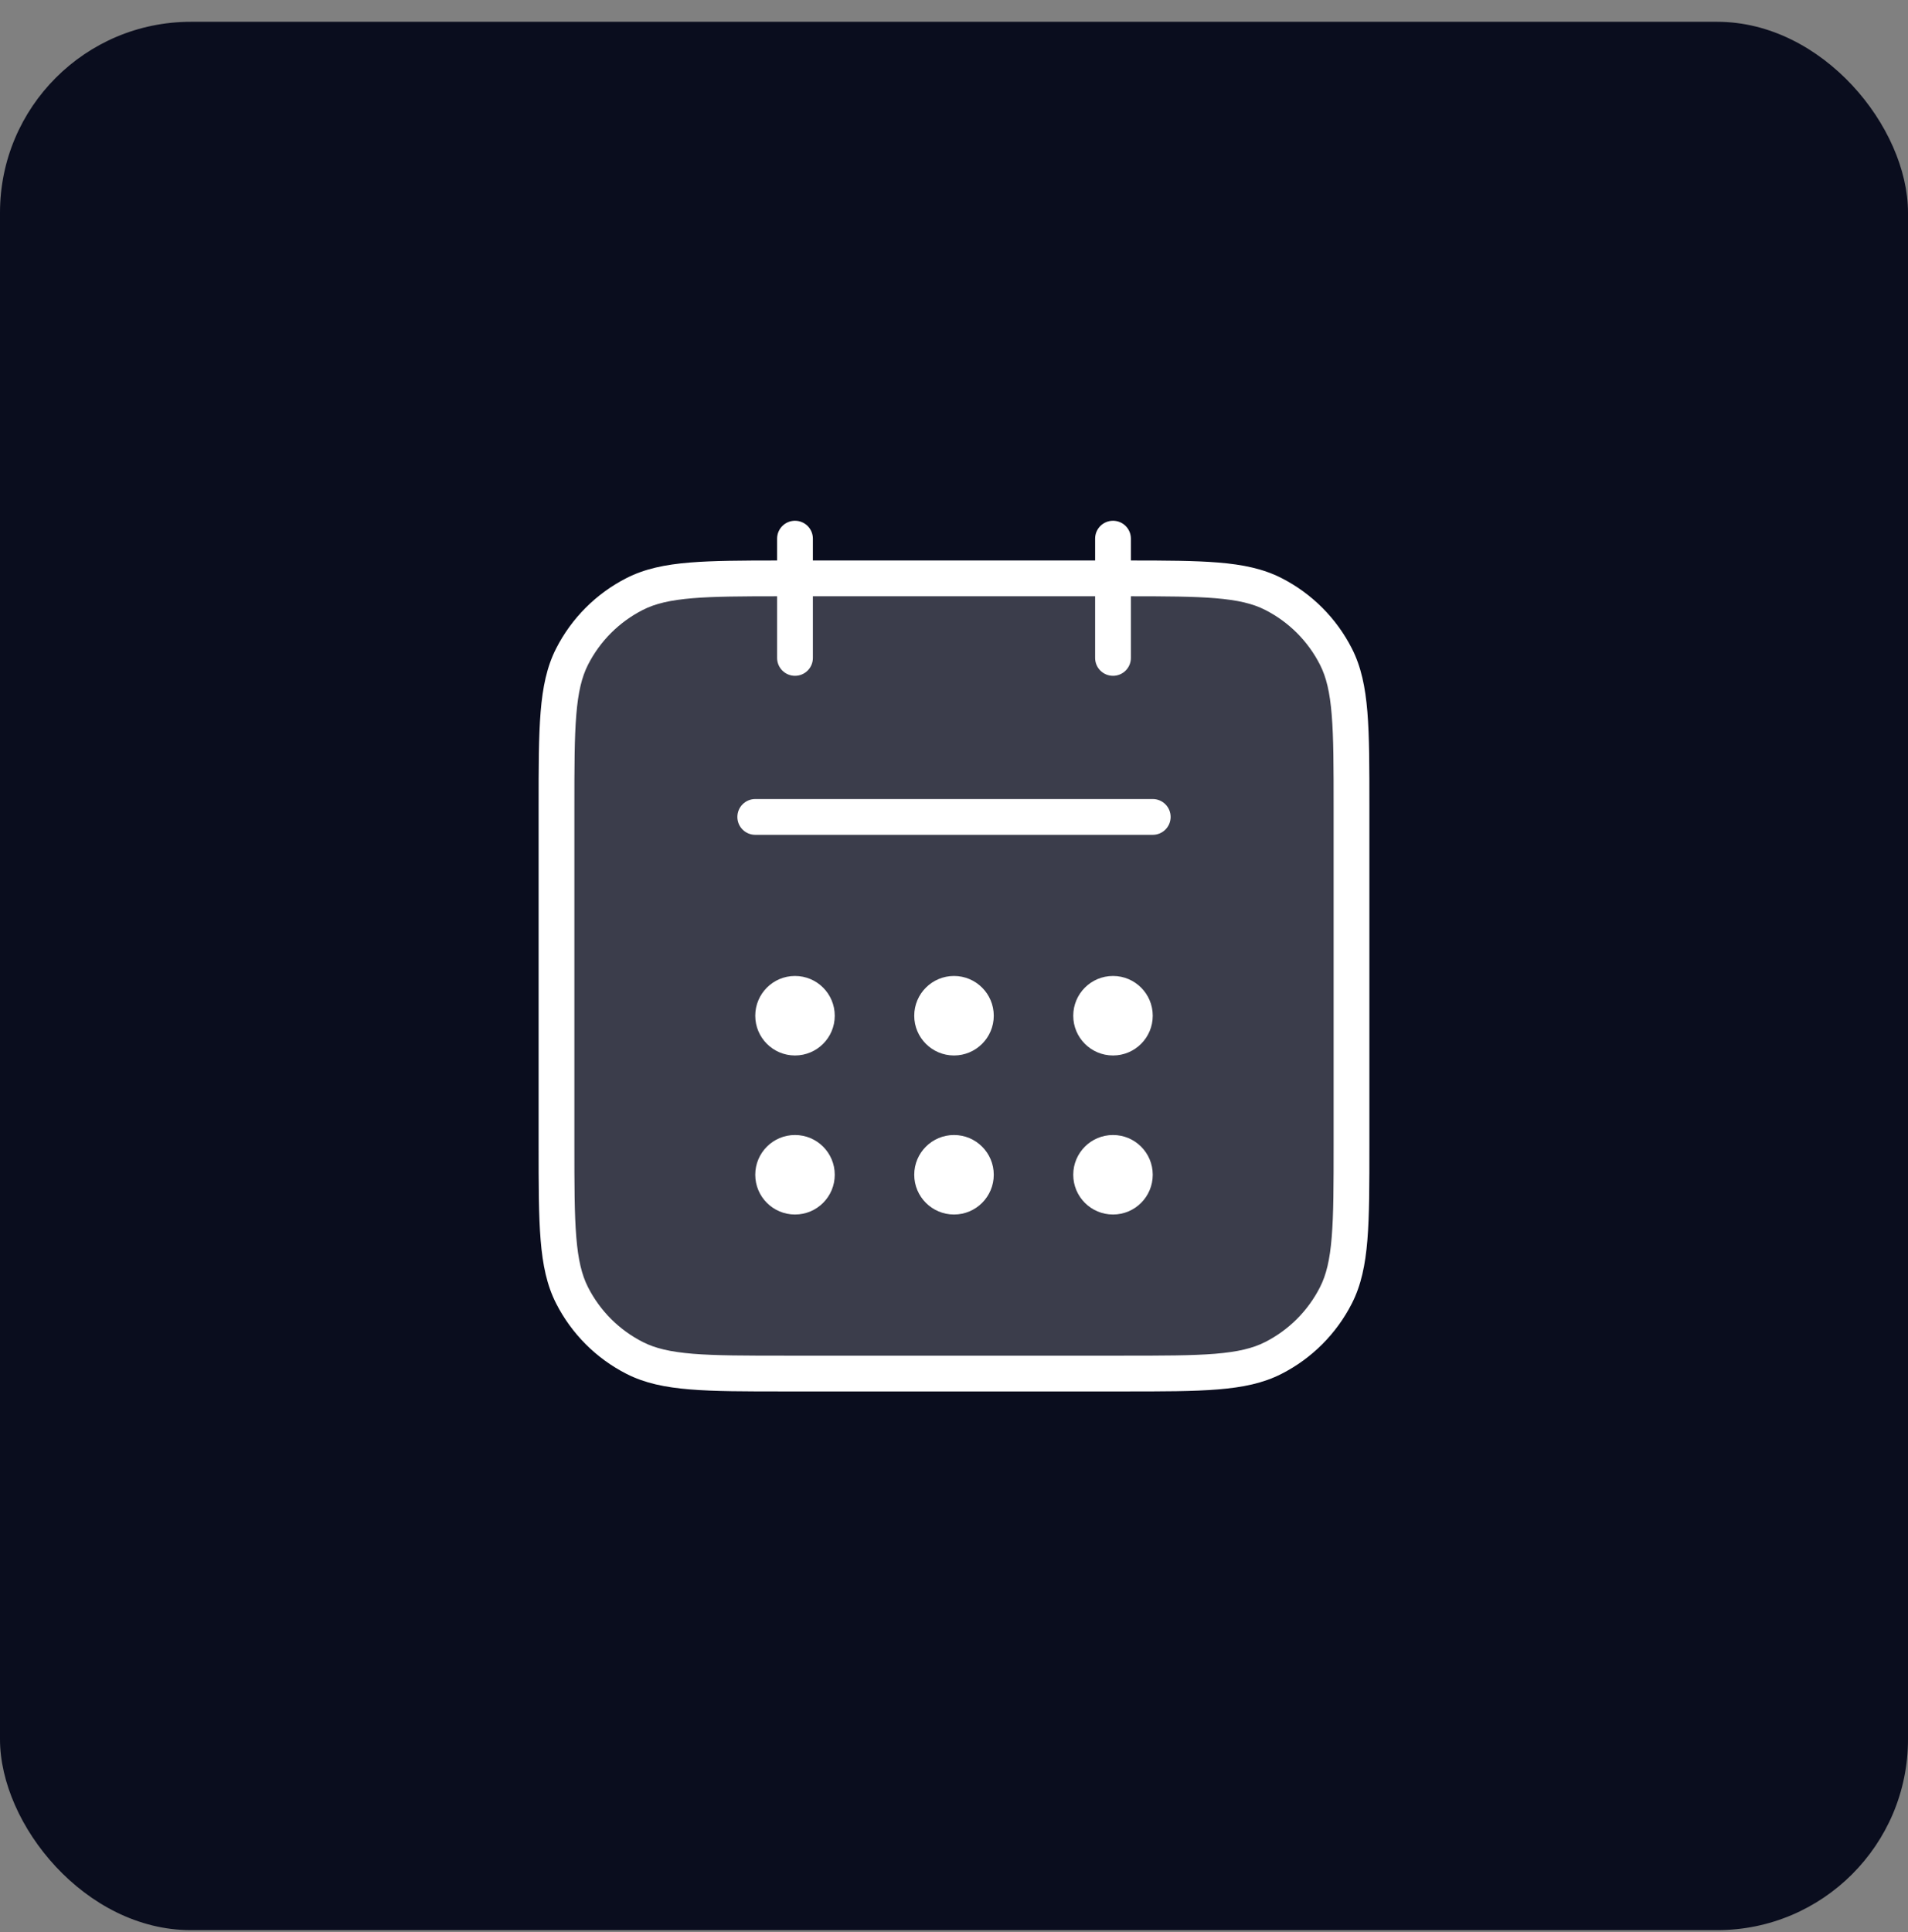
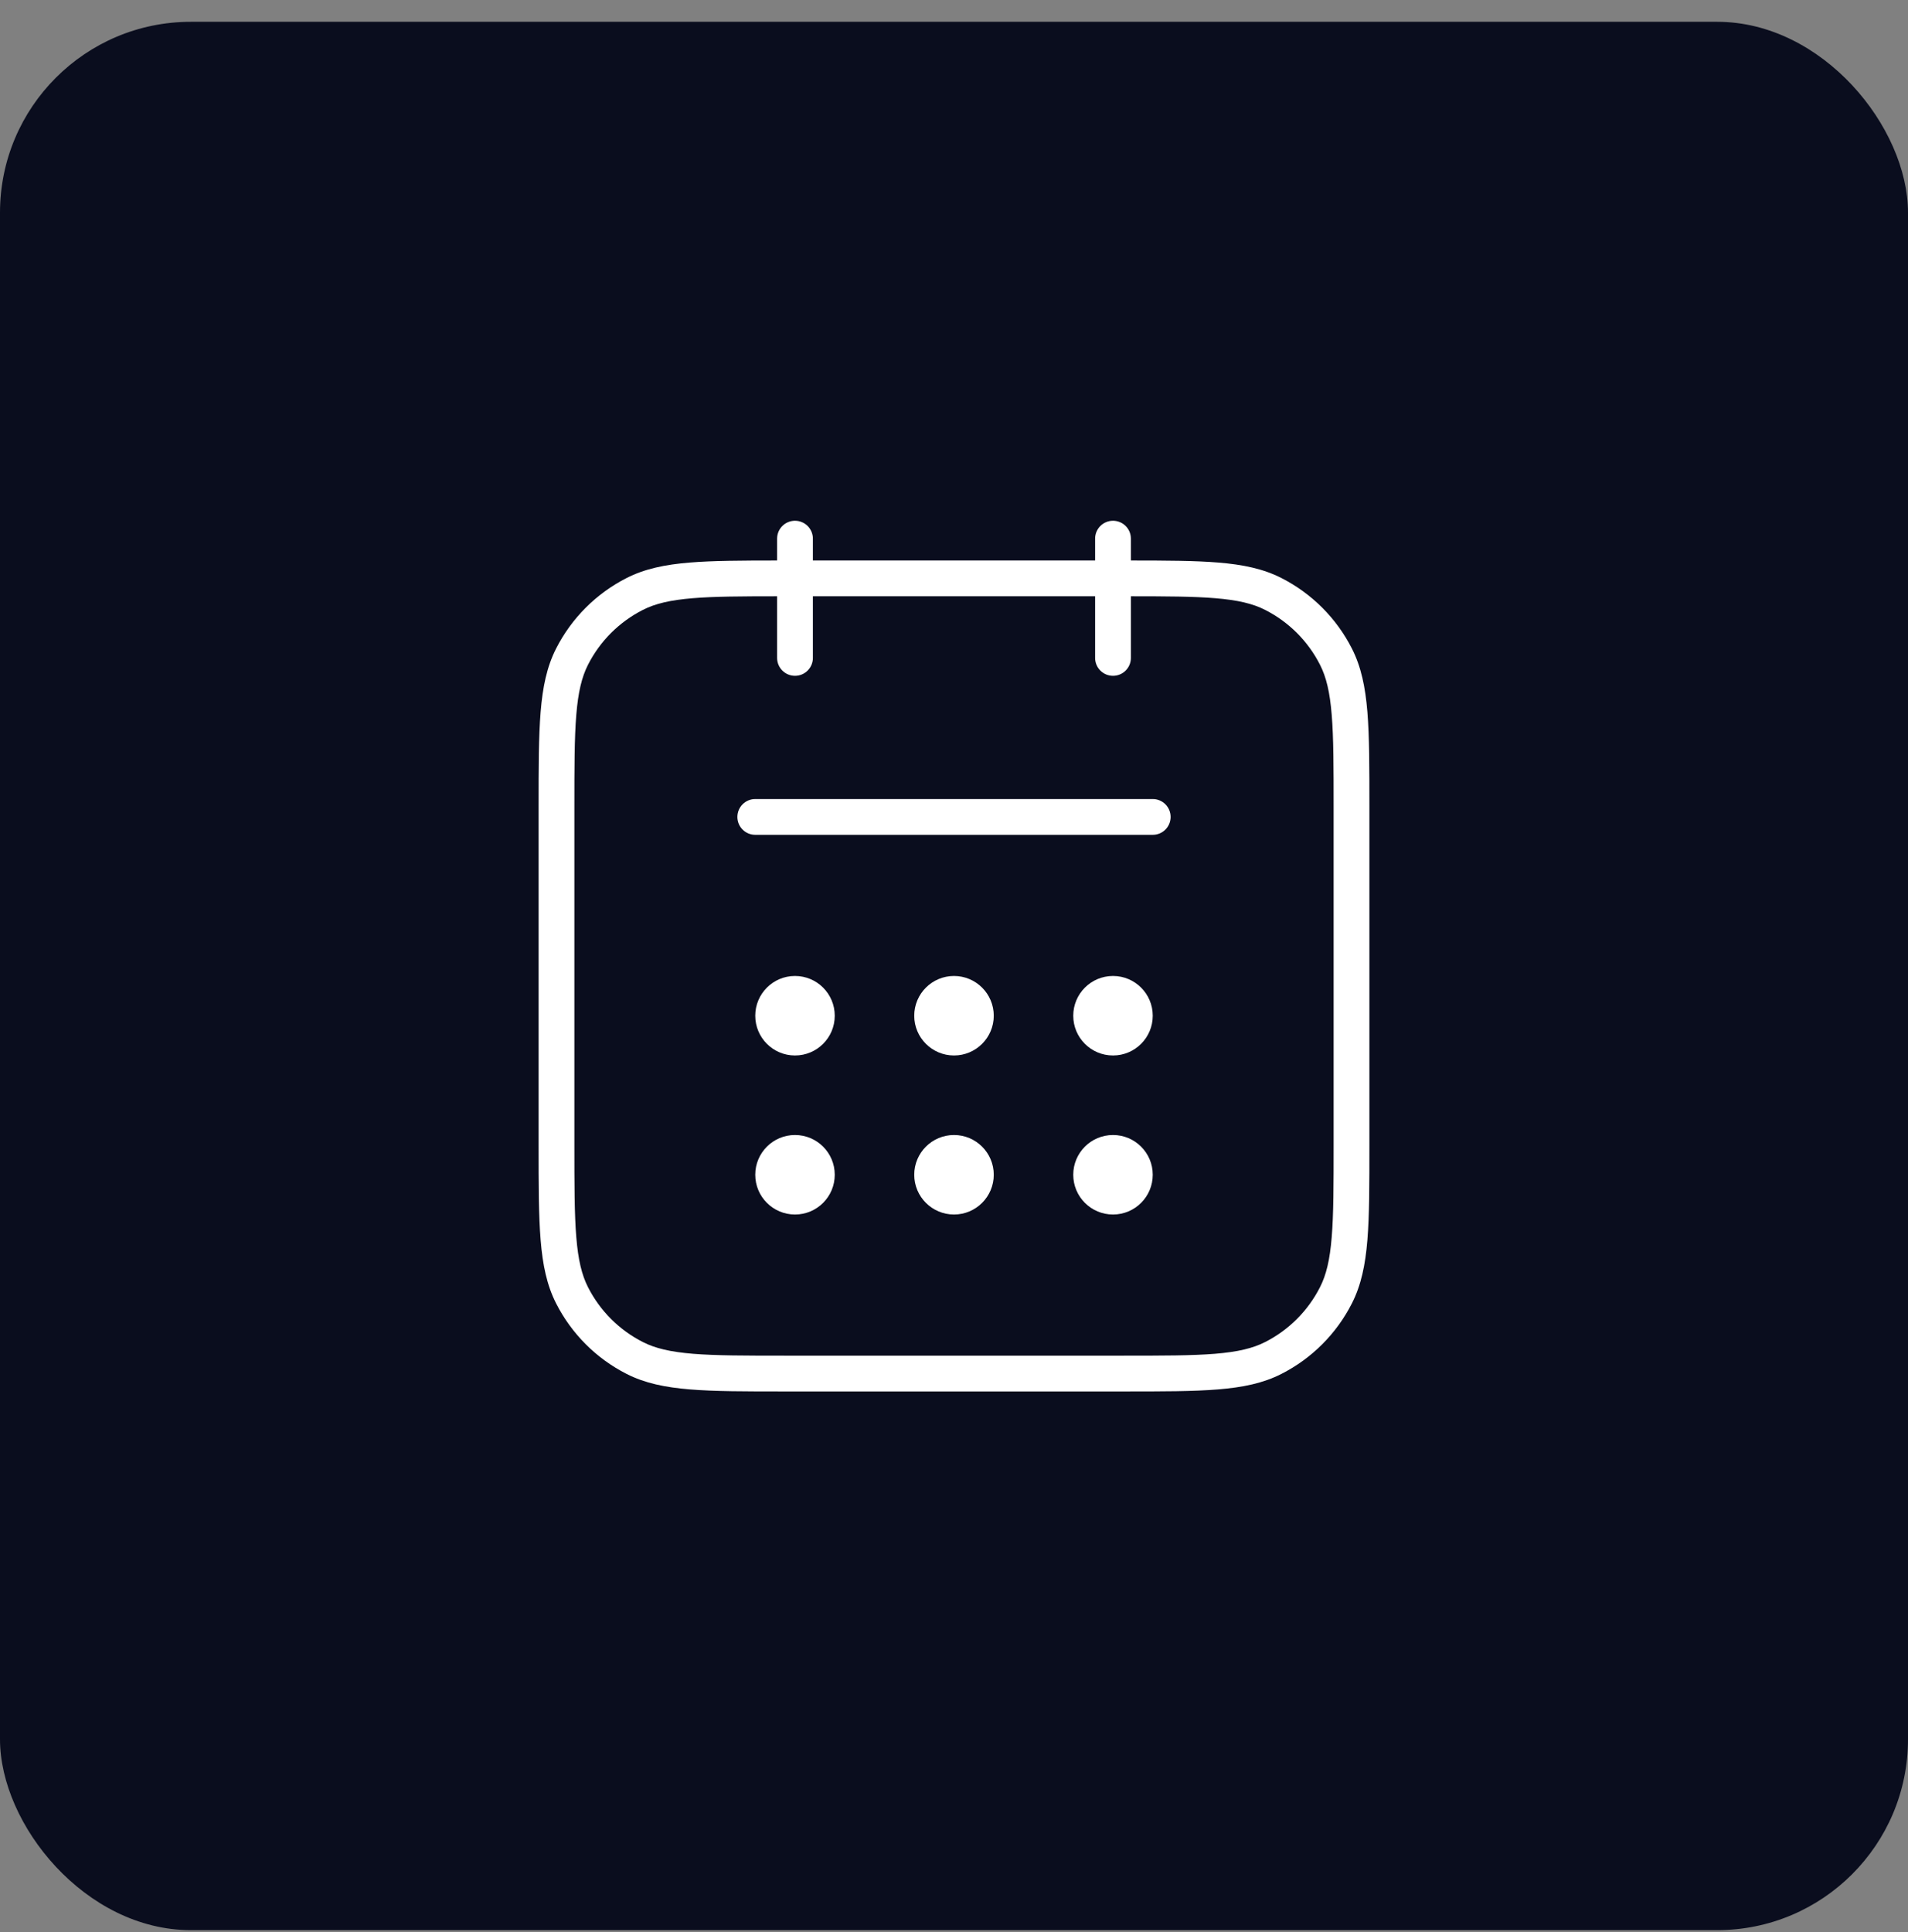
<svg xmlns="http://www.w3.org/2000/svg" width="80" height="81" viewBox="0 0 80 81" fill="none">
  <rect x="0" y="0" width="80" height="81" fill="#808080" stroke="none" />
  <rect y="0.914" width="80" height="80" rx="8" fill="#0A0D1E" />
-   <rect opacity="0.2" x="23.333" y="24.247" width="33.333" height="33.333" rx="6" fill="white" />
  <path fill-rule="evenodd" clip-rule="evenodd" d="M34.083 22.581C34.083 22.166 33.748 21.831 33.333 21.831C32.919 21.831 32.583 22.166 32.583 22.581V23.497C31.083 23.498 29.896 23.503 28.931 23.582C27.885 23.667 27.034 23.843 26.269 24.233C24.999 24.88 23.966 25.913 23.319 27.183C22.929 27.948 22.753 28.799 22.668 29.846C22.583 30.877 22.583 32.162 22.583 33.813V33.813V33.847V47.981V48.015C22.583 49.666 22.583 50.952 22.668 51.983C22.753 53.029 22.929 53.88 23.319 54.645C23.966 55.915 24.999 56.948 26.269 57.595C27.034 57.985 27.885 58.161 28.931 58.246C29.962 58.331 31.248 58.331 32.899 58.331H32.899H32.899H32.899H32.899H32.899H32.899H32.899H32.899H32.899H32.933H47.067H47.101H47.101H47.101H47.101H47.101H47.101H47.101H47.101H47.101H47.101C48.752 58.331 50.038 58.331 51.069 58.246C52.115 58.161 52.966 57.985 53.731 57.595C55.001 56.948 56.034 55.915 56.681 54.645C57.071 53.88 57.247 53.029 57.333 51.983C57.417 50.952 57.417 49.666 57.417 48.015V48.015V48.015V48.015V48.015V48.015V48.015V48.015V48.015V48.015V47.981V33.847V33.813V33.813V33.813V33.813V33.813V33.813V33.813V33.813V33.813V33.813C57.417 32.162 57.417 30.877 57.333 29.846C57.247 28.799 57.071 27.948 56.681 27.183C56.034 25.913 55.001 24.88 53.731 24.233C52.966 23.843 52.115 23.667 51.069 23.582C50.104 23.503 48.917 23.498 47.417 23.497V22.581C47.417 22.166 47.081 21.831 46.667 21.831C46.252 21.831 45.917 22.166 45.917 22.581V23.497H34.083V22.581ZM45.917 27.581V24.997H34.083V27.581C34.083 27.995 33.748 28.331 33.333 28.331C32.919 28.331 32.583 27.995 32.583 27.581V24.997C31.07 24.998 29.949 25.003 29.054 25.077C28.099 25.155 27.468 25.305 26.95 25.57C25.962 26.073 25.159 26.876 24.656 27.864C24.392 28.382 24.241 29.014 24.163 29.968C24.084 30.931 24.083 32.155 24.083 33.847V47.981C24.083 49.673 24.084 50.898 24.163 51.861C24.241 52.815 24.392 53.446 24.656 53.964C25.159 54.952 25.962 55.755 26.95 56.258C27.468 56.523 28.099 56.673 29.054 56.752C30.017 56.83 31.241 56.831 32.933 56.831H47.067C48.759 56.831 49.983 56.83 50.946 56.752C51.901 56.673 52.532 56.523 53.05 56.258C54.038 55.755 54.841 54.952 55.344 53.964C55.609 53.446 55.76 52.815 55.837 51.861C55.916 50.898 55.917 49.673 55.917 47.981V33.847C55.917 32.155 55.916 30.931 55.837 29.968C55.76 29.014 55.609 28.382 55.344 27.864C54.841 26.876 54.038 26.073 53.05 25.57C52.532 25.305 51.901 25.155 50.946 25.077C50.051 25.003 48.93 24.998 47.417 24.997V27.581C47.417 27.995 47.081 28.331 46.667 28.331C46.252 28.331 45.917 27.995 45.917 27.581ZM31.667 33.497C31.253 33.497 30.917 33.833 30.917 34.247C30.917 34.662 31.253 34.997 31.667 34.997H48.333C48.748 34.997 49.083 34.662 49.083 34.247C49.083 33.833 48.748 33.497 48.333 33.497H31.667ZM35 42.581C35 43.501 34.254 44.247 33.333 44.247C32.413 44.247 31.667 43.501 31.667 42.581C31.667 41.66 32.413 40.914 33.333 40.914C34.254 40.914 35 41.66 35 42.581ZM33.333 50.914C34.254 50.914 35 50.168 35 49.247C35 48.327 34.254 47.581 33.333 47.581C32.413 47.581 31.667 48.327 31.667 49.247C31.667 50.168 32.413 50.914 33.333 50.914ZM41.667 49.247C41.667 50.168 40.92 50.914 40 50.914C39.08 50.914 38.333 50.168 38.333 49.247C38.333 48.327 39.08 47.581 40 47.581C40.92 47.581 41.667 48.327 41.667 49.247ZM46.667 50.914C47.587 50.914 48.333 50.168 48.333 49.247C48.333 48.327 47.587 47.581 46.667 47.581C45.746 47.581 45 48.327 45 49.247C45 50.168 45.746 50.914 46.667 50.914ZM41.667 42.581C41.667 43.501 40.92 44.247 40 44.247C39.08 44.247 38.333 43.501 38.333 42.581C38.333 41.66 39.08 40.914 40 40.914C40.92 40.914 41.667 41.66 41.667 42.581ZM46.667 44.247C47.587 44.247 48.333 43.501 48.333 42.581C48.333 41.66 47.587 40.914 46.667 40.914C45.746 40.914 45 41.66 45 42.581C45 43.501 45.746 44.247 46.667 44.247Z" fill="white" />
</svg>